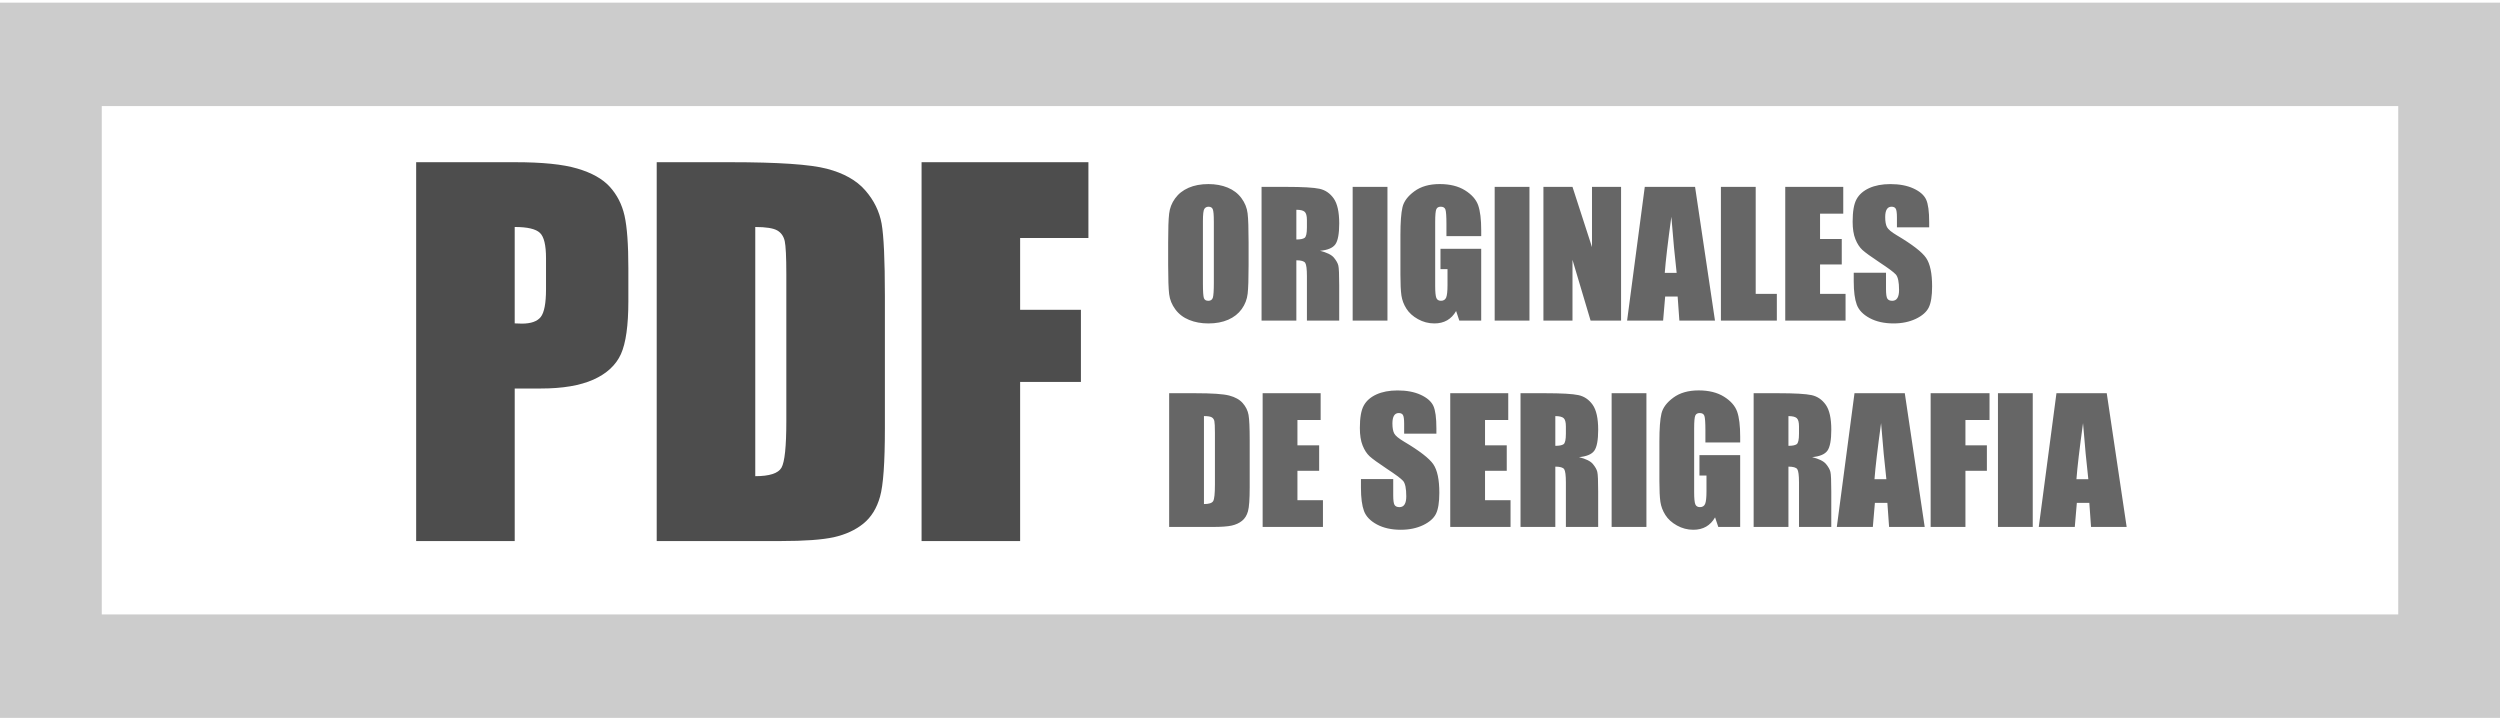
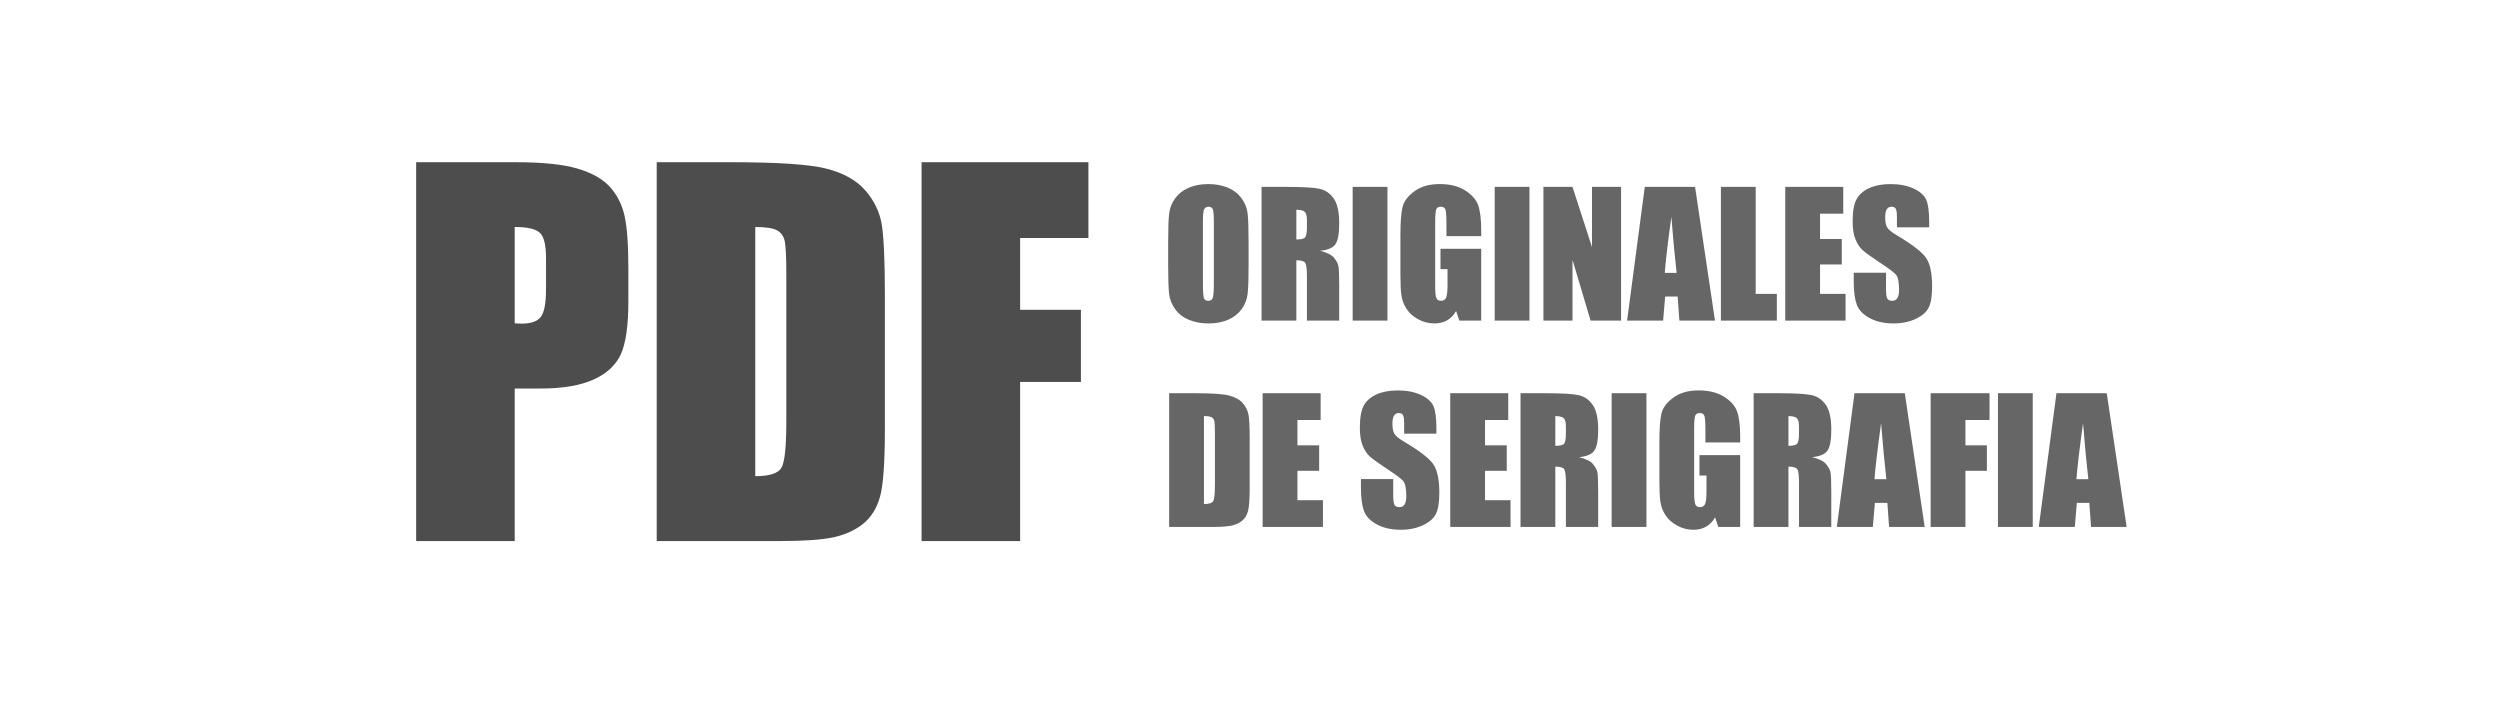
<svg xmlns="http://www.w3.org/2000/svg" xml:space="preserve" width="229px" height="66px" style="shape-rendering:geometricPrecision; text-rendering:geometricPrecision; image-rendering:optimizeQuality; fill-rule:evenodd; clip-rule:evenodd" viewBox="0 0 229 66">
  <defs>
    <style type="text/css">
   
    .fil2 {fill:#4D4D4D;fill-rule:nonzero}
    .fil1 {fill:#666666;fill-rule:nonzero}
    .fil0 {fill:#CCCCCC;fill-rule:nonzero}
   
  </style>
  </defs>
  <g id="Capa_x0020_1">
    <g id="_221367696">
-       <path id="_221368176" class="fil0" d="M4.584 0.242l219.831 0 4.737 0 0 4.737 0 56.041 0 4.737 -4.737 0 -219.831 0 -4.737 0 0 -4.737 0 -56.041 0 -4.737 4.737 0zm215.094 9.475l-210.356 0 0 46.566 210.356 0 0 -46.566z" />
      <path id="_221368080" class="fil1" d="M114.371 24.29c0,1.232 -0.028,2.102 -0.085,2.614 -0.059,0.514 -0.24,0.981 -0.544,1.406 -0.305,0.423 -0.718,0.749 -1.237,0.976 -0.52,0.227 -1.127,0.341 -1.817,0.341 -0.656,0 -1.244,-0.109 -1.766,-0.324 -0.524,-0.214 -0.943,-0.534 -1.26,-0.963 -0.318,-0.429 -0.507,-0.896 -0.568,-1.4 -0.059,-0.507 -0.091,-1.39 -0.091,-2.65l0 -2.094c0,-1.232 0.028,-2.102 0.089,-2.616 0.057,-0.511 0.237,-0.979 0.544,-1.402 0.305,-0.424 0.716,-0.749 1.237,-0.977 0.52,-0.227 1.124,-0.34 1.815,-0.34 0.657,0 1.245,0.109 1.767,0.322 0.522,0.215 0.943,0.535 1.26,0.964 0.318,0.429 0.507,0.895 0.566,1.4 0.061,0.506 0.09,1.387 0.09,2.649l0 2.094zm-3.184 -4.023c0,-0.57 -0.031,-0.935 -0.094,-1.095 -0.063,-0.158 -0.191,-0.237 -0.387,-0.237 -0.169,0 -0.295,0.064 -0.383,0.194 -0.091,0.126 -0.135,0.506 -0.135,1.139l0 5.718c0,0.712 0.032,1.152 0.089,1.317 0.057,0.168 0.194,0.25 0.405,0.25 0.217,0 0.353,-0.096 0.416,-0.287 0.059,-0.194 0.09,-0.648 0.09,-1.371l0 -5.627zm4.372 -3.149l2.255 0c1.502,0 2.52,0.058 3.052,0.174 0.533,0.116 0.966,0.413 1.302,0.888 0.335,0.478 0.504,1.237 0.504,2.283 0,0.953 -0.119,1.593 -0.357,1.922 -0.235,0.327 -0.703,0.524 -1.4,0.588 0.63,0.158 1.056,0.367 1.273,0.631 0.214,0.261 0.351,0.501 0.403,0.72 0.054,0.22 0.08,0.823 0.08,1.813l0 3.23 -2.957 0 0 -4.07c0,-0.656 -0.054,-1.062 -0.157,-1.219 -0.104,-0.155 -0.374,-0.235 -0.811,-0.235l0 5.524 -3.187 0 0 -12.249zm3.187 2.095l0 2.724c0.357,0 0.607,-0.048 0.751,-0.146 0.145,-0.098 0.217,-0.418 0.217,-0.958l0 -0.672c0,-0.39 -0.07,-0.643 -0.209,-0.764 -0.139,-0.122 -0.392,-0.183 -0.759,-0.183zm8.345 -2.095l0 12.249 -3.187 0 0 -12.249 3.187 0zm8.587 4.509l-3.184 0 0 -1.113c0,-0.7 -0.032,-1.14 -0.091,-1.317 -0.061,-0.176 -0.204,-0.263 -0.431,-0.263 -0.198,0 -0.331,0.074 -0.403,0.227 -0.07,0.15 -0.106,0.54 -0.106,1.165l0 5.878c0,0.549 0.037,0.911 0.106,1.087 0.072,0.174 0.211,0.261 0.424,0.261 0.231,0 0.39,-0.098 0.475,-0.294 0.083,-0.2 0.124,-0.581 0.124,-1.153l0 -1.45 -0.644 0 0 -1.863 3.73 0 0 6.575 -2.004 0 -0.294 -0.878c-0.217,0.379 -0.491,0.66 -0.822,0.852 -0.33,0.189 -0.72,0.285 -1.169,0.285 -0.535,0 -1.036,-0.132 -1.5,-0.391 -0.468,-0.26 -0.822,-0.58 -1.064,-0.965 -0.243,-0.383 -0.393,-0.785 -0.455,-1.206 -0.059,-0.422 -0.091,-1.054 -0.091,-1.896l0 -3.639c0,-1.17 0.063,-2.02 0.189,-2.549 0.126,-0.533 0.488,-1.018 1.087,-1.456 0.598,-0.442 1.369,-0.664 2.32,-0.664 0.932,0 1.707,0.191 2.322,0.575 0.614,0.383 1.017,0.84 1.204,1.367 0.185,0.527 0.279,1.291 0.279,2.296l0 0.529zm4.421 -4.509l0 12.249 -3.187 0 0 -12.249 3.187 0zm8.391 0l0 12.249 -2.792 0 -1.658 -5.568 0 5.568 -2.662 0 0 -12.249 2.662 0 1.787 5.517 0 -5.517 2.663 0zm6.778 0l1.824 12.249 -3.262 0 -0.157 -2.203 -1.144 0 -0.188 2.203 -3.299 0 1.619 -12.249 4.607 0zm-1.687 7.877c-0.162,-1.387 -0.322,-3.102 -0.485,-5.139 -0.322,2.342 -0.524,4.055 -0.604,5.139l1.089 0zm7.241 -7.877l0 9.798 1.937 0 0 2.451 -5.124 0 0 -12.249 3.187 0zm2.707 0l5.313 0 0 2.451 -2.126 0 0 2.322 1.989 0 0 2.332 -1.989 0 0 2.694 2.337 0 0 2.451 -5.524 0 0 -12.249zm13.186 3.706l-2.956 0 0 -0.906c0,-0.424 -0.039,-0.696 -0.115,-0.811 -0.074,-0.116 -0.201,-0.172 -0.379,-0.172 -0.191,0 -0.335,0.077 -0.433,0.235 -0.098,0.155 -0.148,0.392 -0.148,0.71 0,0.407 0.054,0.718 0.165,0.925 0.106,0.206 0.407,0.454 0.901,0.749 1.417,0.841 2.309,1.531 2.679,2.07 0.369,0.54 0.552,1.41 0.552,2.611 0,0.873 -0.103,1.515 -0.307,1.929 -0.204,0.413 -0.599,0.762 -1.182,1.041 -0.587,0.279 -1.266,0.422 -2.043,0.422 -0.852,0 -1.58,-0.163 -2.182,-0.485 -0.605,-0.324 -0.999,-0.733 -1.186,-1.232 -0.185,-0.502 -0.279,-1.209 -0.279,-2.128l0 -0.801 2.956 0 0 1.491c0,0.459 0.041,0.754 0.124,0.886 0.086,0.129 0.233,0.196 0.445,0.196 0.211,0 0.369,-0.083 0.472,-0.25 0.103,-0.165 0.155,-0.413 0.155,-0.742 0,-0.72 -0.098,-1.193 -0.294,-1.415 -0.202,-0.222 -0.7,-0.592 -1.491,-1.11 -0.793,-0.527 -1.317,-0.907 -1.576,-1.144 -0.255,-0.237 -0.47,-0.566 -0.638,-0.984 -0.17,-0.418 -0.253,-0.953 -0.253,-1.604 0,-0.937 0.118,-1.624 0.359,-2.057 0.237,-0.435 0.625,-0.772 1.16,-1.018 0.534,-0.242 1.18,-0.366 1.936,-0.366 0.829,0 1.534,0.133 2.115,0.4 0.583,0.268 0.969,0.604 1.16,1.012 0.188,0.405 0.281,1.095 0.281,2.068l0 0.483zm-69.62 15.195l2.383 0c1.539,0 2.577,0.07 3.119,0.213 0.542,0.142 0.956,0.372 1.238,0.694 0.283,0.322 0.459,0.684 0.531,1.08 0.07,0.394 0.106,1.173 0.106,2.334l0 4.29c0,1.101 -0.052,1.834 -0.158,2.205 -0.103,0.37 -0.281,0.661 -0.54,0.87 -0.257,0.209 -0.575,0.354 -0.952,0.439 -0.38,0.083 -0.948,0.124 -1.71,0.124l-4.018 0 0 -12.249zm3.187 2.095l0 8.058c0.457,0 0.742,-0.091 0.847,-0.274 0.106,-0.187 0.158,-0.687 0.158,-1.504l0 -4.759c0,-0.556 -0.019,-0.909 -0.052,-1.067 -0.037,-0.156 -0.117,-0.272 -0.243,-0.344 -0.126,-0.073 -0.364,-0.111 -0.71,-0.111zm5.376 -2.095l5.313 0 0 2.451 -2.126 0 0 2.322 1.989 0 0 2.332 -1.989 0 0 2.694 2.337 0 0 2.451 -5.524 0 0 -12.249zm15.918 3.706l-2.956 0 0 -0.906c0,-0.424 -0.039,-0.696 -0.115,-0.811 -0.074,-0.116 -0.201,-0.172 -0.379,-0.172 -0.191,0 -0.335,0.077 -0.433,0.235 -0.098,0.155 -0.148,0.392 -0.148,0.71 0,0.407 0.054,0.718 0.165,0.925 0.106,0.206 0.407,0.454 0.901,0.749 1.417,0.841 2.309,1.531 2.679,2.07 0.369,0.54 0.552,1.41 0.552,2.611 0,0.873 -0.103,1.515 -0.307,1.929 -0.204,0.413 -0.599,0.762 -1.182,1.041 -0.587,0.279 -1.266,0.422 -2.043,0.422 -0.852,0 -1.58,-0.163 -2.182,-0.485 -0.605,-0.324 -0.999,-0.733 -1.186,-1.232 -0.185,-0.502 -0.279,-1.209 -0.279,-2.128l0 -0.801 2.956 0 0 1.491c0,0.459 0.041,0.754 0.124,0.886 0.086,0.129 0.233,0.196 0.445,0.196 0.211,0 0.369,-0.083 0.472,-0.25 0.103,-0.165 0.155,-0.413 0.155,-0.742 0,-0.72 -0.098,-1.193 -0.294,-1.415 -0.202,-0.222 -0.7,-0.592 -1.491,-1.11 -0.793,-0.527 -1.317,-0.907 -1.576,-1.144 -0.255,-0.237 -0.47,-0.566 -0.638,-0.984 -0.17,-0.418 -0.253,-0.953 -0.253,-1.604 0,-0.937 0.118,-1.624 0.359,-2.057 0.237,-0.435 0.625,-0.772 1.16,-1.018 0.534,-0.242 1.18,-0.366 1.936,-0.366 0.829,0 1.534,0.133 2.115,0.4 0.583,0.268 0.969,0.604 1.16,1.012 0.188,0.405 0.281,1.095 0.281,2.068l0 0.483zm1.266 -3.706l5.313 0 0 2.451 -2.126 0 0 2.322 1.989 0 0 2.332 -1.989 0 0 2.694 2.337 0 0 2.451 -5.524 0 0 -12.249zm6.438 0l2.255 0c1.502,0 2.52,0.058 3.052,0.174 0.533,0.116 0.966,0.413 1.302,0.888 0.335,0.478 0.504,1.237 0.504,2.283 0,0.953 -0.119,1.593 -0.357,1.922 -0.235,0.327 -0.703,0.524 -1.4,0.588 0.63,0.158 1.056,0.367 1.273,0.631 0.214,0.261 0.351,0.501 0.403,0.72 0.054,0.22 0.08,0.823 0.08,1.813l0 3.23 -2.957 0 0 -4.07c0,-0.656 -0.054,-1.062 -0.157,-1.219 -0.104,-0.155 -0.374,-0.235 -0.811,-0.235l0 5.524 -3.187 0 0 -12.249zm3.187 2.095l0 2.724c0.357,0 0.607,-0.048 0.751,-0.146 0.145,-0.098 0.217,-0.418 0.217,-0.958l0 -0.672c0,-0.39 -0.07,-0.643 -0.209,-0.764 -0.139,-0.122 -0.392,-0.183 -0.759,-0.183zm8.345 -2.095l0 12.249 -3.187 0 0 -12.249 3.187 0zm8.587 4.509l-3.184 0 0 -1.113c0,-0.7 -0.032,-1.14 -0.091,-1.317 -0.061,-0.176 -0.204,-0.263 -0.431,-0.263 -0.198,0 -0.331,0.074 -0.403,0.227 -0.07,0.15 -0.106,0.54 -0.106,1.165l0 5.878c0,0.549 0.037,0.911 0.106,1.087 0.072,0.174 0.211,0.261 0.424,0.261 0.231,0 0.39,-0.098 0.475,-0.294 0.083,-0.2 0.124,-0.581 0.124,-1.153l0 -1.45 -0.644 0 0 -1.863 3.73 0 0 6.575 -2.004 0 -0.294 -0.878c-0.217,0.379 -0.491,0.66 -0.822,0.852 -0.33,0.189 -0.72,0.285 -1.169,0.285 -0.535,0 -1.036,-0.132 -1.5,-0.391 -0.468,-0.26 -0.822,-0.58 -1.064,-0.965 -0.243,-0.383 -0.393,-0.785 -0.455,-1.206 -0.059,-0.422 -0.091,-1.054 -0.091,-1.896l0 -3.639c0,-1.17 0.063,-2.02 0.189,-2.549 0.126,-0.533 0.488,-1.018 1.087,-1.456 0.598,-0.442 1.369,-0.664 2.32,-0.664 0.932,0 1.707,0.191 2.322,0.575 0.614,0.383 1.017,0.84 1.204,1.367 0.185,0.527 0.279,1.291 0.279,2.296l0 0.529zm1.234 -4.509l2.255 0c1.502,0 2.52,0.058 3.052,0.174 0.533,0.116 0.966,0.413 1.302,0.888 0.335,0.478 0.504,1.237 0.504,2.283 0,0.953 -0.119,1.593 -0.357,1.922 -0.235,0.327 -0.703,0.524 -1.4,0.588 0.63,0.158 1.056,0.367 1.273,0.631 0.214,0.261 0.351,0.501 0.403,0.72 0.054,0.22 0.08,0.823 0.08,1.813l0 3.23 -2.957 0 0 -4.07c0,-0.656 -0.054,-1.062 -0.157,-1.219 -0.104,-0.155 -0.374,-0.235 -0.811,-0.235l0 5.524 -3.187 0 0 -12.249zm3.187 2.095l0 2.724c0.357,0 0.607,-0.048 0.751,-0.146 0.145,-0.098 0.217,-0.418 0.217,-0.958l0 -0.672c0,-0.39 -0.07,-0.643 -0.209,-0.764 -0.139,-0.122 -0.392,-0.183 -0.759,-0.183zm10.658 -2.095l1.824 12.249 -3.262 0 -0.157 -2.203 -1.144 0 -0.188 2.203 -3.299 0 1.619 -12.249 4.607 0zm-1.687 7.877c-0.162,-1.387 -0.322,-3.102 -0.485,-5.139 -0.322,2.342 -0.524,4.055 -0.604,5.139l1.089 0zm4.055 -7.877l5.394 0 0 2.451 -2.207 0 0 2.322 1.965 0 0 2.332 -1.965 0 0 5.145 -3.187 0 0 -12.249zm9.353 0l0 12.249 -3.187 0 0 -12.249 3.187 0zm6.778 0l1.824 12.249 -3.262 0 -0.157 -2.203 -1.144 0 -0.188 2.203 -3.299 0 1.619 -12.249 4.607 0zm-1.687 7.877c-0.162,-1.387 -0.322,-3.102 -0.485,-5.139 -0.322,2.342 -0.524,4.055 -0.604,5.139l1.089 0z" />
      <path id="_221367984" class="fil2" d="M38.119 14.858l9.086 0c2.458,0 4.354,0.19 5.67,0.579 1.324,0.387 2.319,0.944 2.978,1.668 0.666,0.731 1.12,1.617 1.354,2.648 0.234,1.039 0.351,2.641 0.351,4.814l0 3.021c0,2.217 -0.227,3.834 -0.68,4.844 -0.461,1.017 -1.303,1.793 -2.524,2.341 -1.221,0.542 -2.817,0.813 -4.785,0.813l-2.421 0 0 13.974 -9.028 0 0 -34.701zm9.028 5.934l0 8.83c0.255,0.015 0.475,0.022 0.658,0.022 0.834,0 1.404,-0.204 1.727,-0.607 0.322,-0.41 0.483,-1.259 0.483,-2.539l0 -2.852c0,-1.186 -0.183,-1.961 -0.556,-2.313 -0.373,-0.358 -1.141,-0.541 -2.311,-0.541zm13.008 -5.934l6.752 0c4.361,0 7.302,0.198 8.838,0.6 1.537,0.403 2.707,1.054 3.504,1.968 0.804,0.915 1.303,1.939 1.507,3.059 0.197,1.119 0.3,3.321 0.3,6.613l0 12.152c0,3.117 -0.146,5.195 -0.446,6.248 -0.293,1.046 -0.797,1.873 -1.528,2.466 -0.732,0.592 -1.632,1.002 -2.7,1.244 -1.076,0.234 -2.685,0.351 -4.844,0.351l-11.383 0 0 -34.701zm9.028 5.934l0 22.826c1.294,0 2.099,-0.256 2.399,-0.775 0.3,-0.527 0.446,-1.946 0.446,-4.259l0 -13.483c0,-1.572 -0.051,-2.575 -0.146,-3.021 -0.102,-0.439 -0.328,-0.768 -0.687,-0.973 -0.358,-0.204 -1.031,-0.314 -2.011,-0.314zm15.232 -5.934l15.284 0 0 6.944 -6.255 0 0 6.576 5.568 0 0 6.607 -5.568 0 0 14.574 -9.028 0 0 -34.701z" />
    </g>
  </g>
</svg>